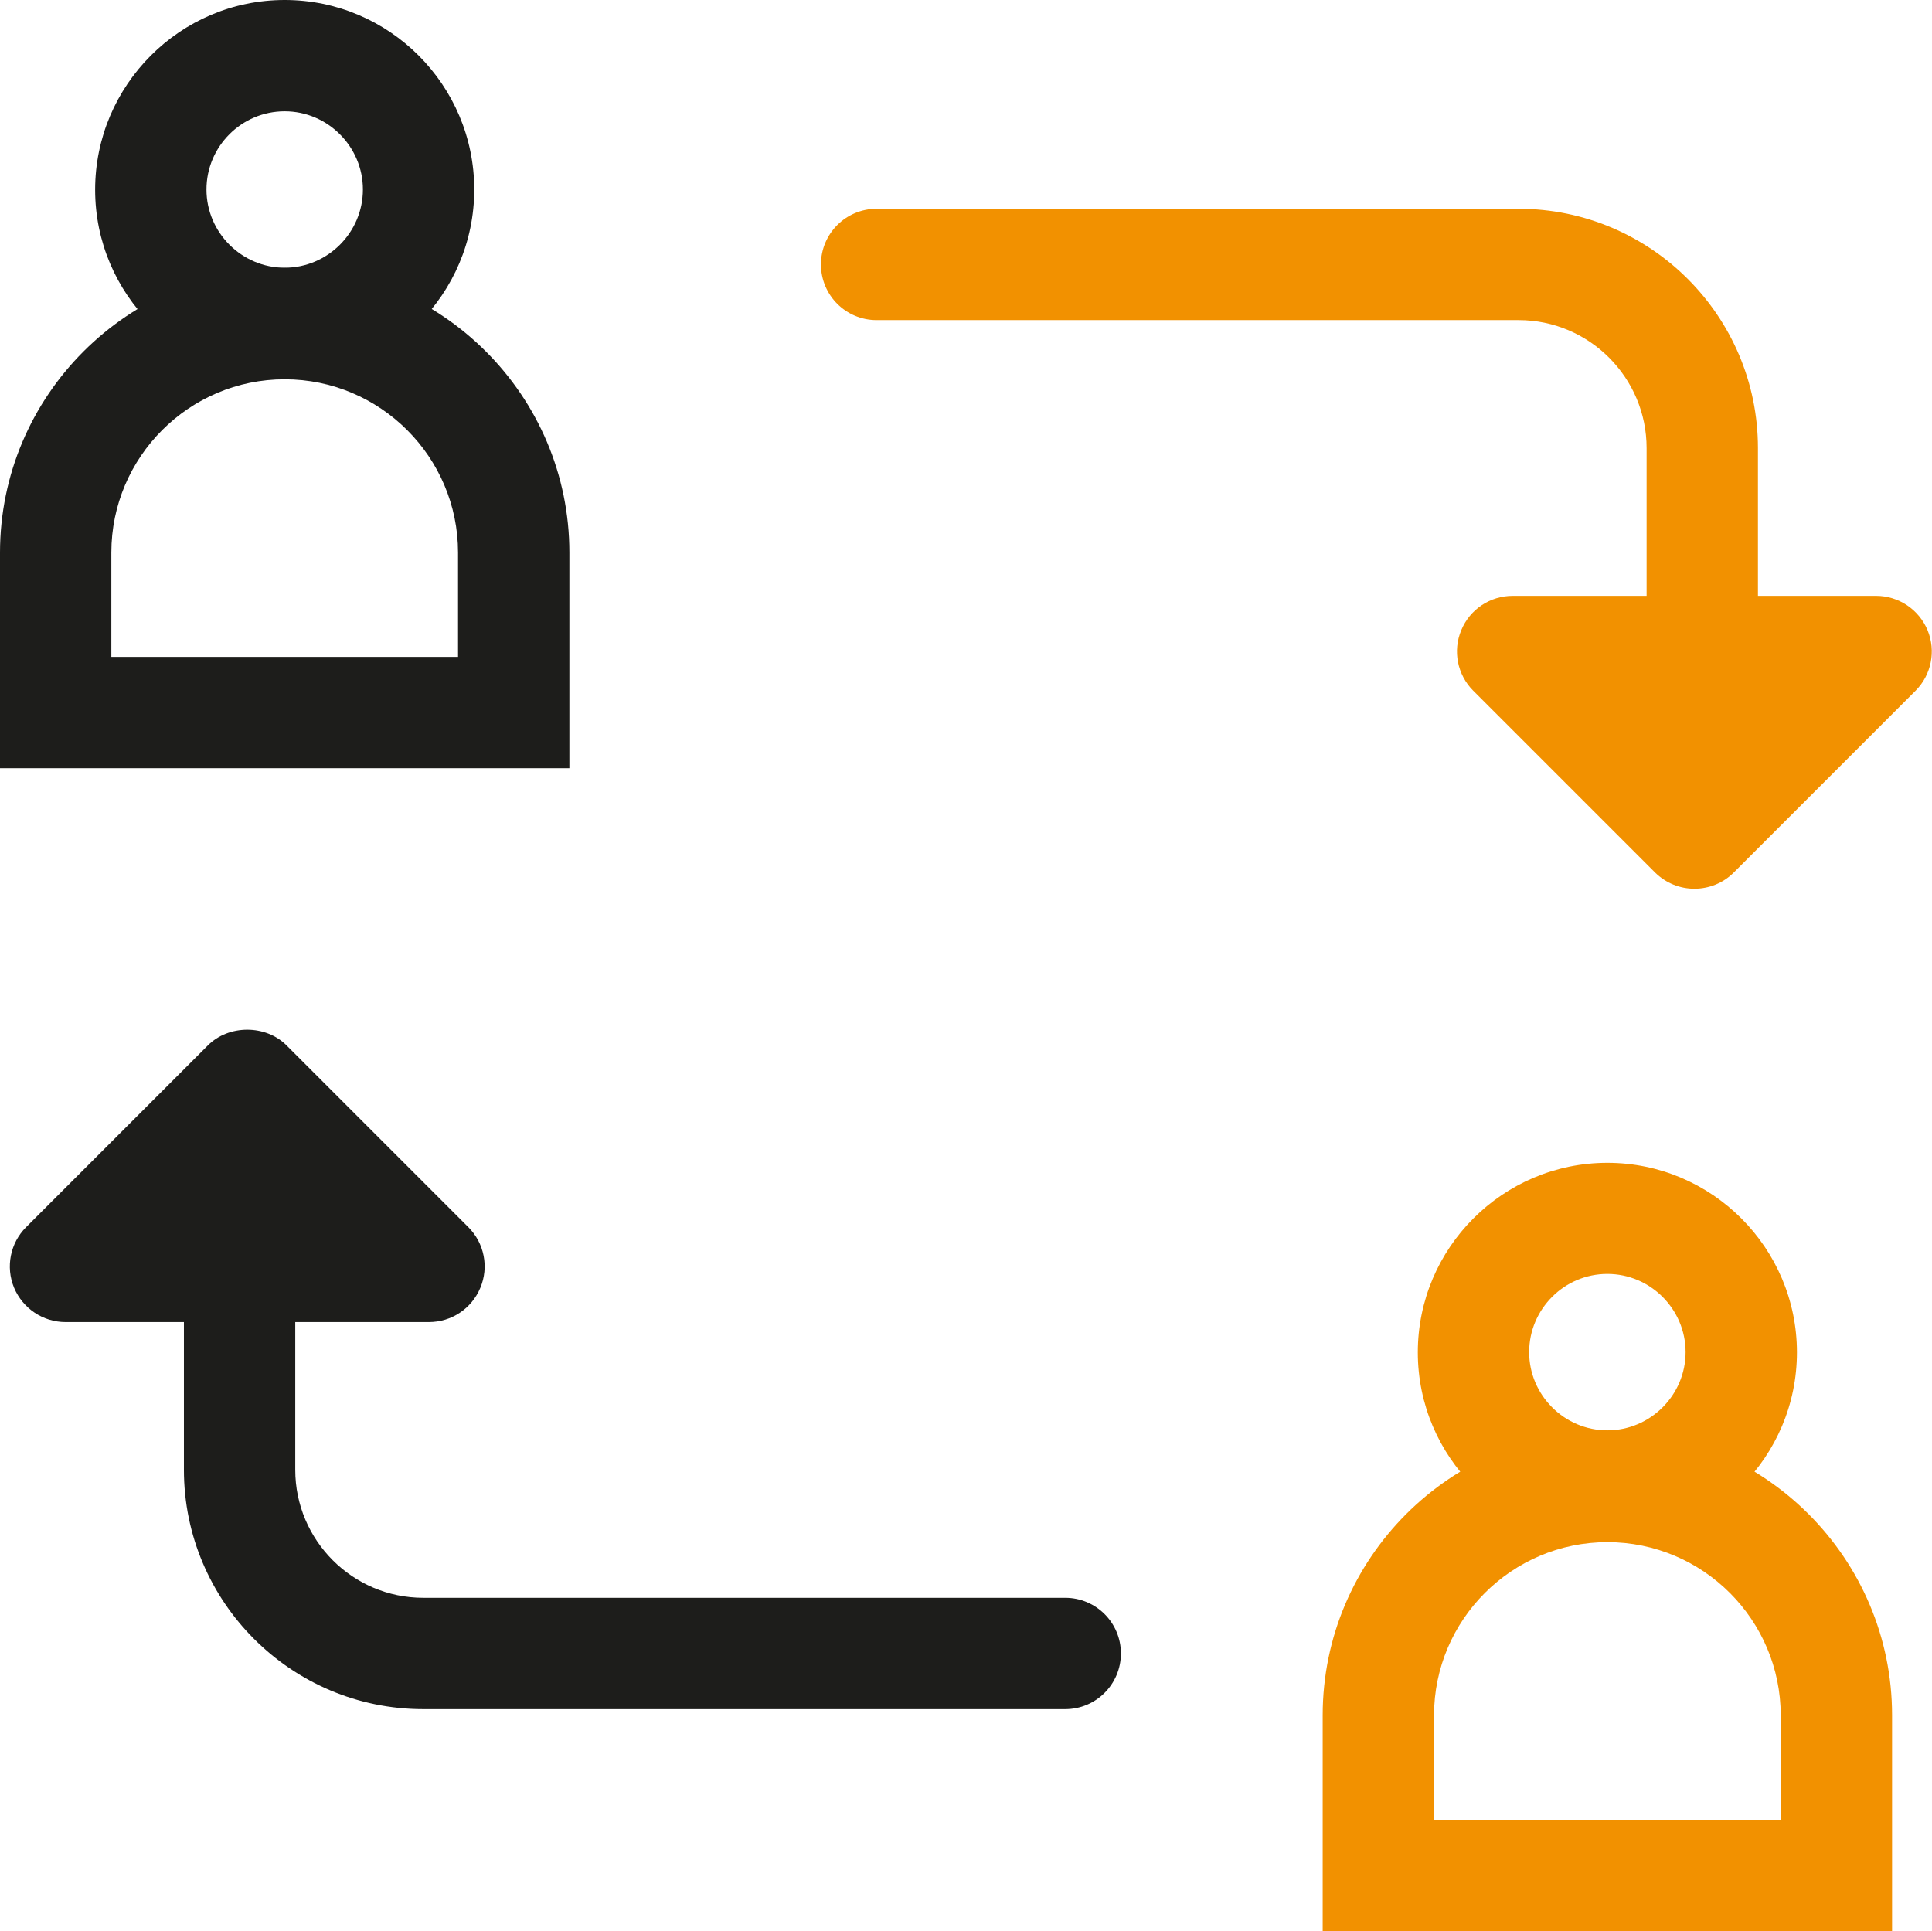
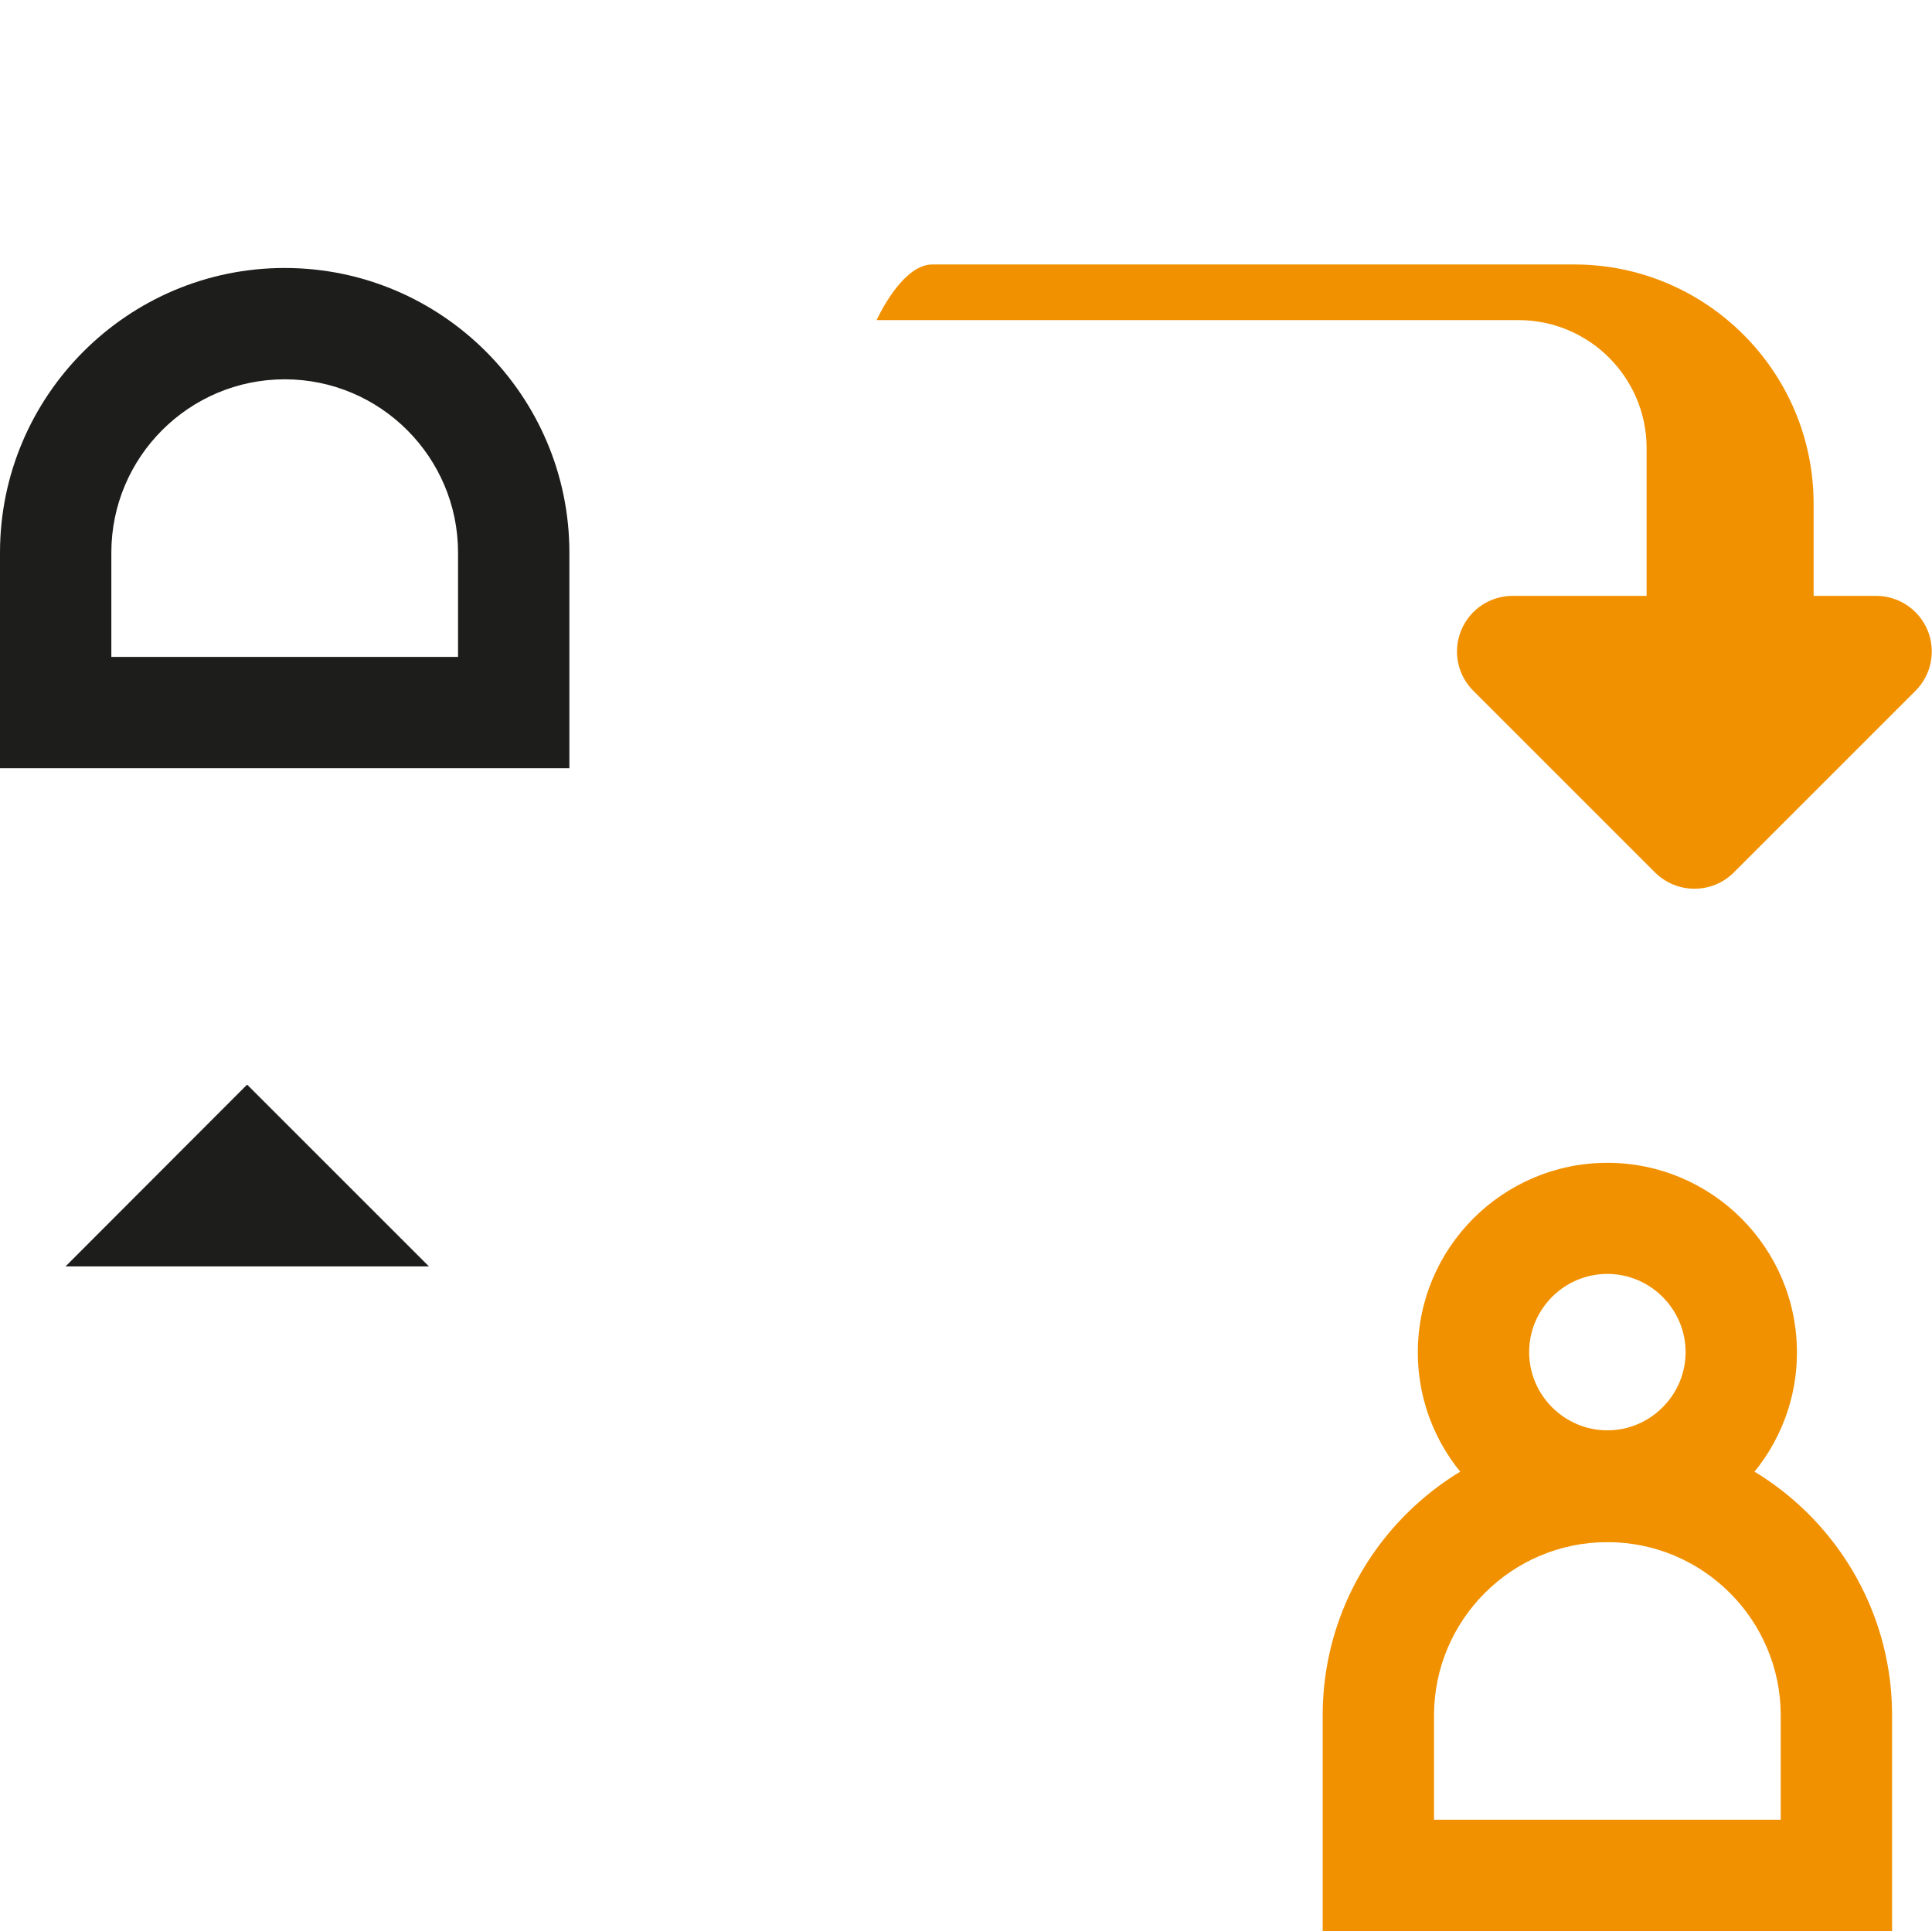
<svg xmlns="http://www.w3.org/2000/svg" id="Layer_1" data-name="Layer 1" viewBox="0 0 82.25 82.22">
  <defs>
    <style>
      .cls-1 {
        fill: #f29100;
      }

      .cls-2 {
        fill: #1d1d1b;
      }
    </style>
  </defs>
-   <path class="cls-2" d="M12.12,16.15c-4.45,0-8.07-3.62-8.07-8.07S7.67,0,12.12,0s8.07,3.62,8.07,8.07-3.62,8.07-8.07,8.07Zm0-11.41c-1.84,0-3.33,1.5-3.33,3.33s1.5,3.33,3.33,3.33,3.33-1.5,3.33-3.33-1.5-3.33-3.33-3.33Z" />
  <path class="cls-2" d="M24.24,32.71H0v-9.18c0-6.68,5.44-12.12,12.12-12.12s12.12,5.44,12.12,12.12v9.18ZM4.74,27.97h14.76v-4.44c0-4.07-3.31-7.38-7.38-7.38s-7.38,3.31-7.38,7.38v4.44Z" />
  <path class="cls-1" d="M68.43,65.65c-4.45,0-8.07-3.62-8.07-8.07s3.62-8.07,8.07-8.07,8.07,3.62,8.07,8.07-3.62,8.07-8.07,8.07Zm0-11.41c-1.84,0-3.33,1.5-3.33,3.33s1.5,3.33,3.33,3.33,3.33-1.5,3.33-3.33-1.5-3.33-3.33-3.33Z" />
  <path class="cls-1" d="M80.55,82.22h-24.24v-9.19c0-6.68,5.44-12.12,12.12-12.12s12.12,5.44,12.12,12.12v9.19Zm-19.5-4.74h14.76v-4.44c0-4.07-3.31-7.38-7.38-7.38s-7.38,3.31-7.38,7.38v4.44Z" />
-   <path class="cls-1" d="M72.47,29.09c-1.31,0-2.37-1.06-2.37-2.37v-7.64c0-3-2.44-5.45-5.45-5.45h-27.33c-1.31,0-2.37-1.06-2.37-2.37s1.06-2.37,2.37-2.37h27.33c5.62,0,10.19,4.57,10.19,10.19v7.64c0,1.31-1.06,2.37-2.37,2.37Z" />
+   <path class="cls-1" d="M72.47,29.09c-1.31,0-2.37-1.06-2.37-2.37v-7.64c0-3-2.44-5.45-5.45-5.45h-27.33s1.06-2.37,2.37-2.37h27.33c5.62,0,10.19,4.57,10.19,10.19v7.64c0,1.31-1.06,2.37-2.37,2.37Z" />
  <g>
    <polygon class="cls-1" points="79.88 27.73 72.14 35.47 64.41 27.73 79.88 27.73" />
    <path class="cls-1" d="M72.14,37.84c-.61,0-1.21-.23-1.68-.69l-7.74-7.74c-.68-.68-.88-1.7-.51-2.58,.37-.89,1.23-1.46,2.19-1.46h15.47c.96,0,1.82,.58,2.19,1.46,.37,.89,.16,1.91-.51,2.58l-7.74,7.74c-.46,.46-1.07,.69-1.68,.69Zm-2.01-7.74l2.01,2.01,2.01-2.01h-4.02Z" />
  </g>
-   <path class="cls-2" d="M45.35,72.77H18.02c-5.62,0-10.19-4.57-10.19-10.19v-7.64c0-1.31,1.06-2.37,2.37-2.37s2.37,1.06,2.37,2.37v7.64c0,3,2.44,5.45,5.45,5.45h27.33c1.31,0,2.37,1.06,2.37,2.37s-1.06,2.37-2.37,2.37Z" />
  <g>
    <polygon class="cls-2" points="2.79 53.92 10.52 46.18 18.26 53.92 2.79 53.92" />
-     <path class="cls-2" d="M18.26,56.29H2.79c-.96,0-1.82-.58-2.19-1.46-.37-.89-.16-1.91,.51-2.58l7.74-7.74c.89-.89,2.46-.89,3.35,0l7.74,7.74c.68,.68,.88,1.7,.51,2.58-.37,.89-1.23,1.46-2.19,1.46Zm-9.75-4.74h4.03l-2.01-2.01-2.01,2.01Z" />
  </g>
</svg>